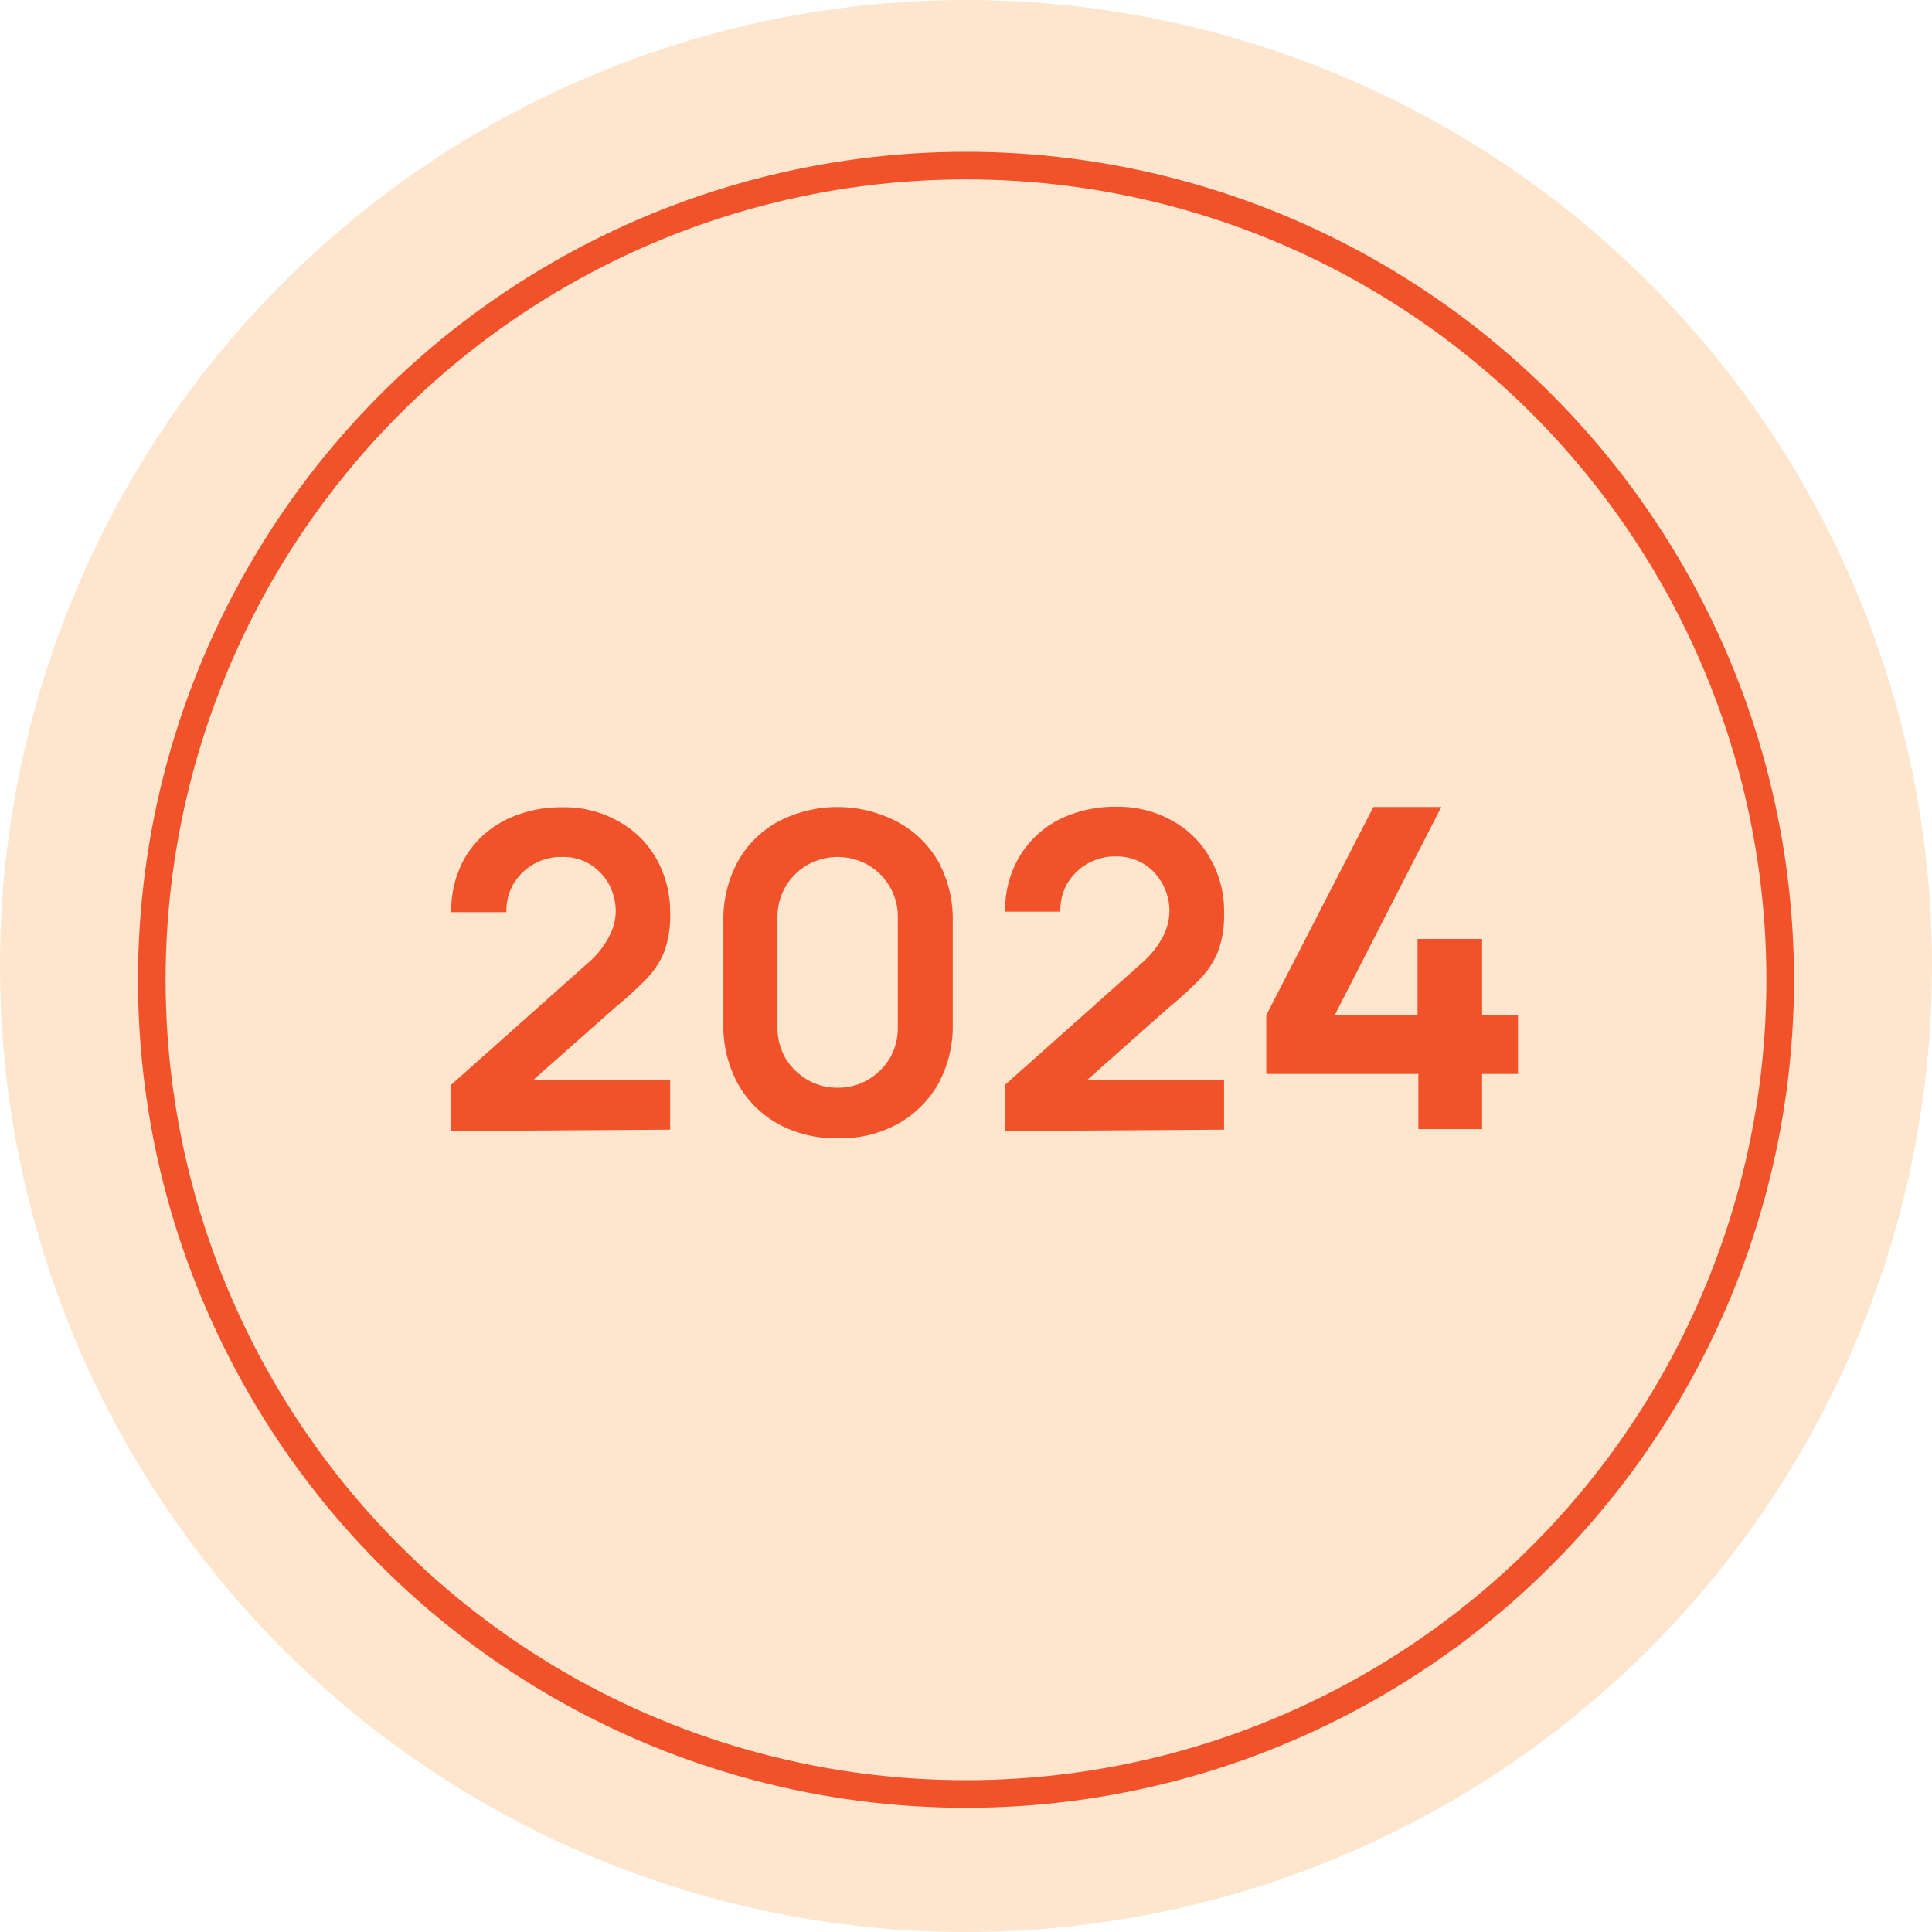
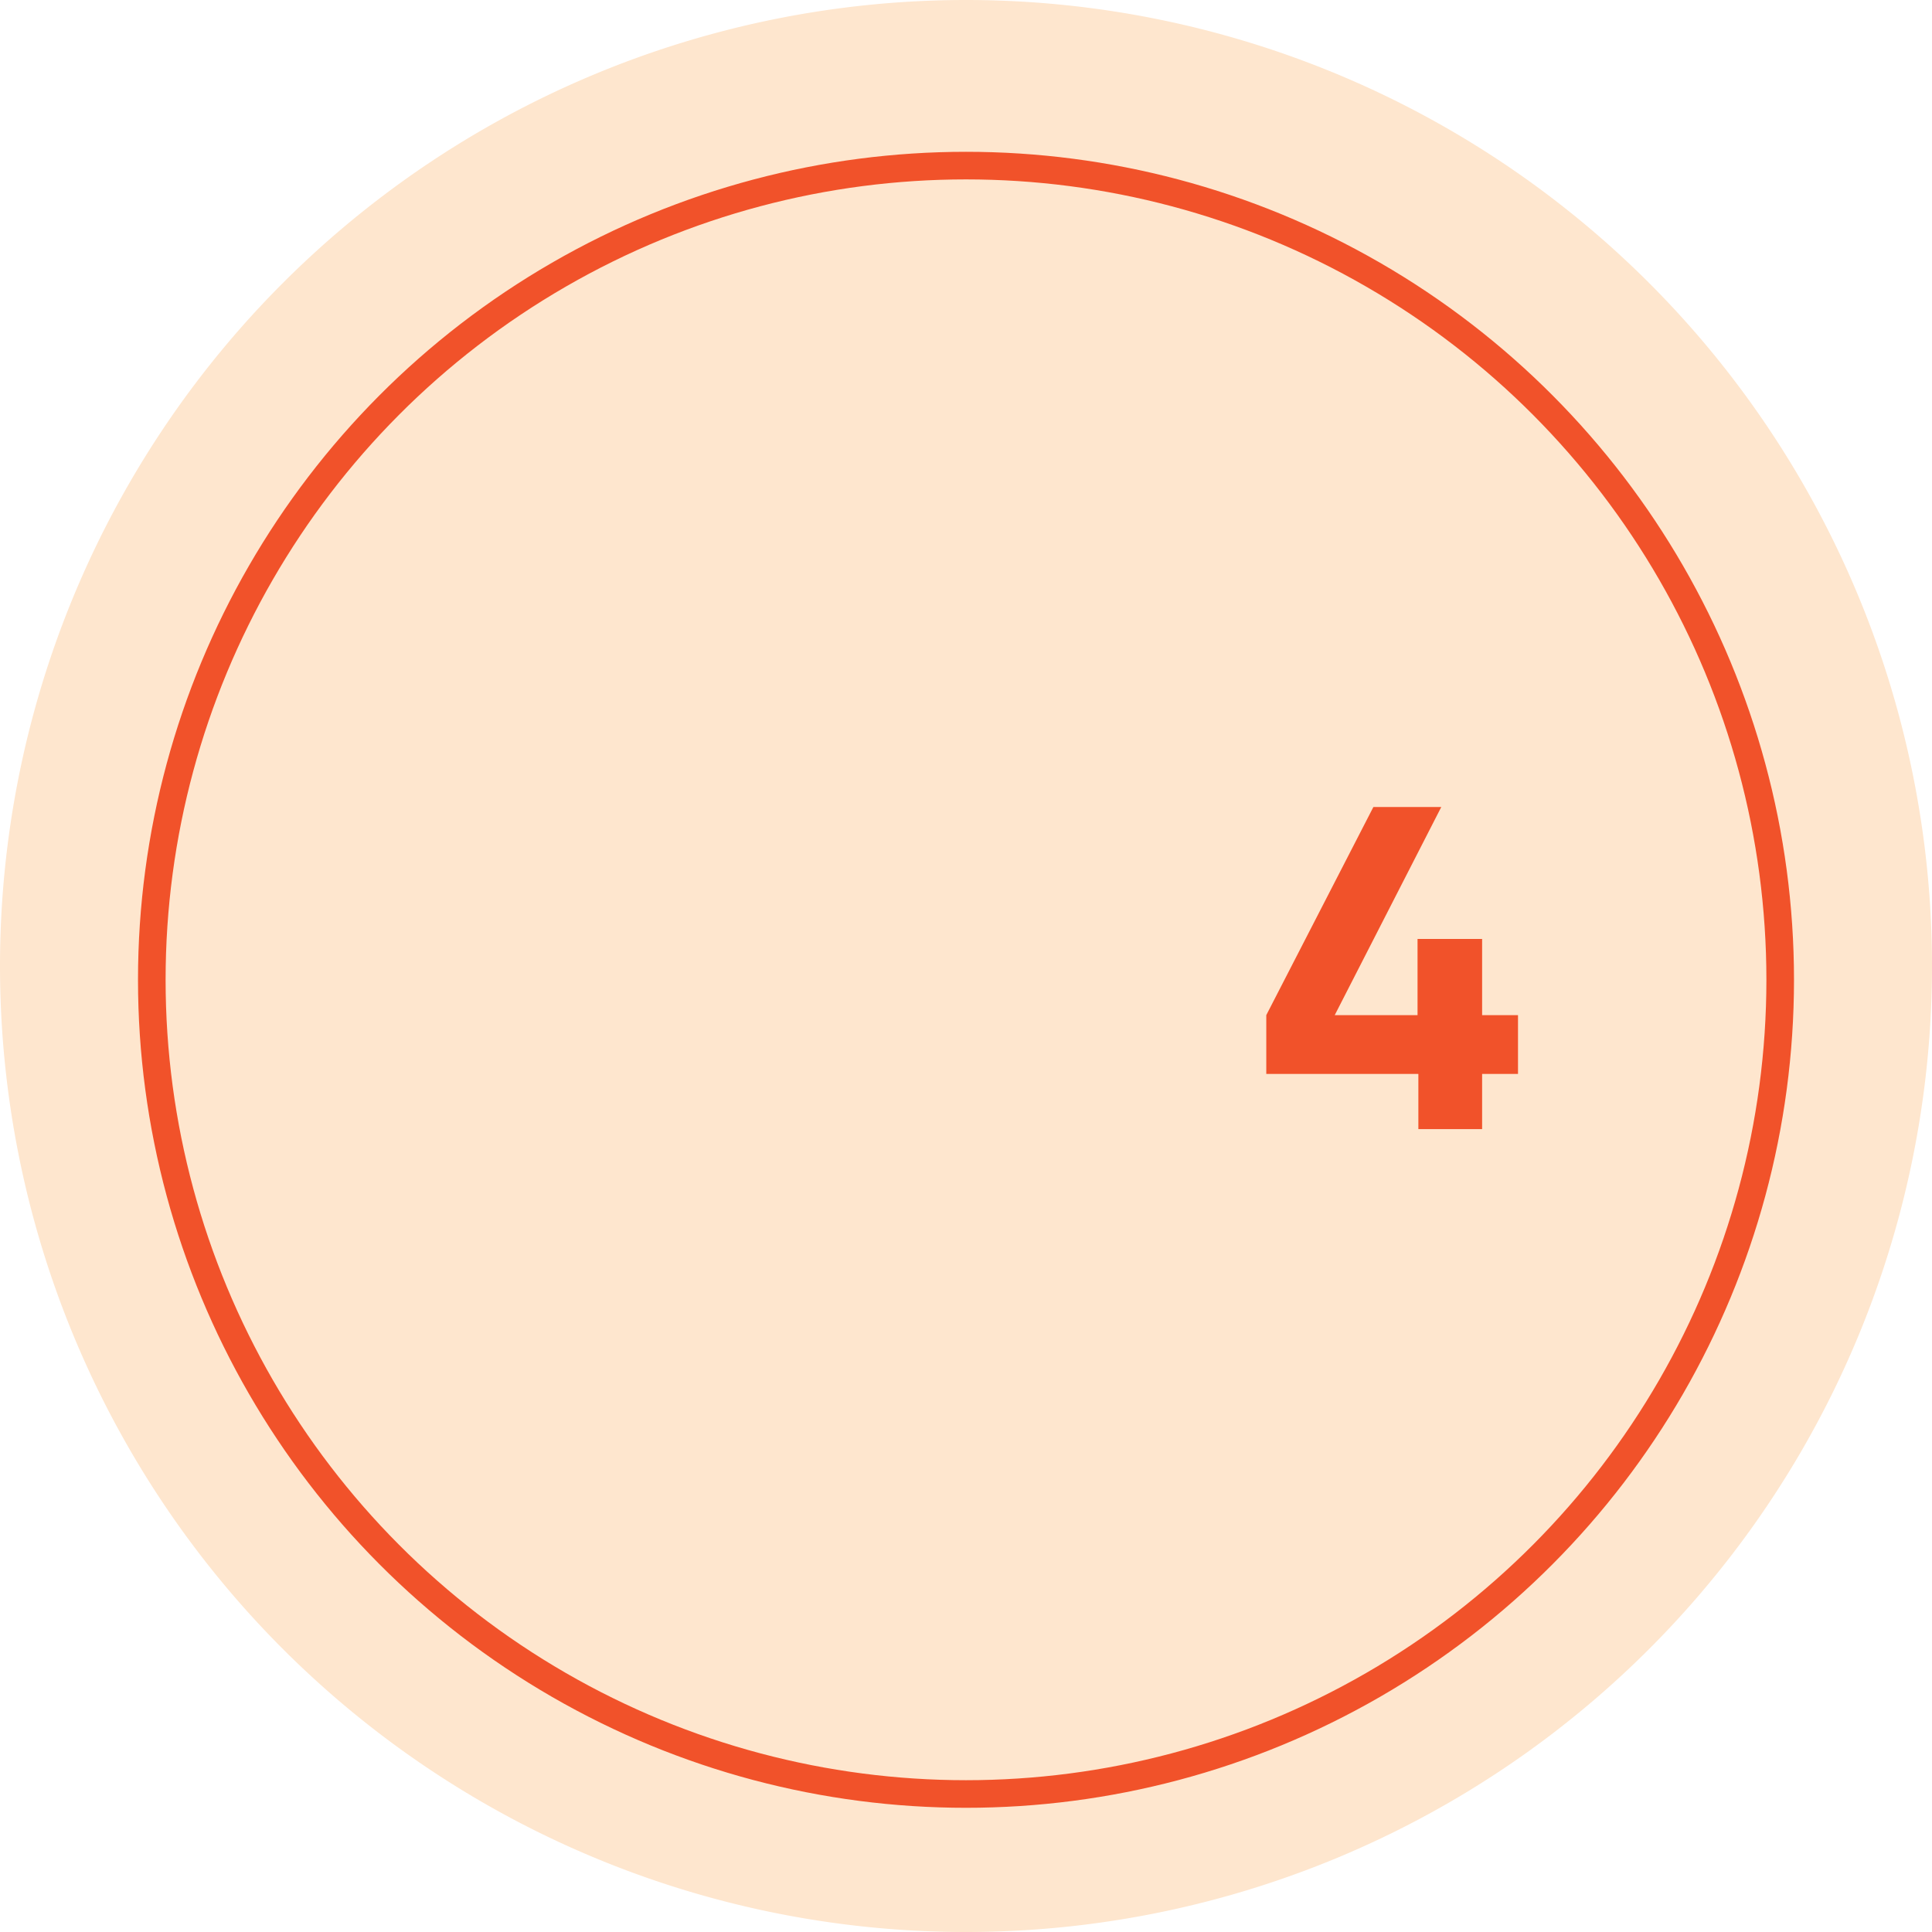
<svg xmlns="http://www.w3.org/2000/svg" id="Слой_1" data-name="Слой 1" viewBox="0 0 70 70">
  <defs>
    <style>.cls-1{fill:#fee6ce;}.cls-2{fill:#f1522a;}.cls-3{fill:none;stroke:#f1522a;}</style>
  </defs>
  <path class="cls-1" d="M35,.5h0a35,35,0,0,1,35,35h0a35,35,0,0,1-35,35h0a35,35,0,0,1-35-35H0A35,35,0,0,1,35,.5Z" transform="translate(0 -0.5)" />
-   <path class="cls-2" d="M16.35,41.48V39.8l4.93-4.39a3.17,3.17,0,0,0,.8-1,2,2,0,0,0,.23-.88,2.14,2.14,0,0,0-.25-1,2,2,0,0,0-.69-.72,1.84,1.84,0,0,0-1-.26,2,2,0,0,0-1.78,1,1.91,1.91,0,0,0-.24,1h-2a3.85,3.85,0,0,1,.51-2,3.6,3.6,0,0,1,1.43-1.33,4.54,4.54,0,0,1,2.1-.47,3.94,3.94,0,0,1,2,.5,3.5,3.5,0,0,1,1.39,1.36,3.92,3.92,0,0,1,.5,2A3.7,3.7,0,0,1,24.06,35a3.1,3.1,0,0,1-.67,1,14.41,14.41,0,0,1-1.1,1l-3.5,3.1-.17-.48h5.66v1.81Zm14,.26a4.32,4.32,0,0,1-2.16-.52,3.79,3.79,0,0,1-1.46-1.46,4.37,4.37,0,0,1-.52-2.16V33.88a4.37,4.37,0,0,1,.52-2.16,3.7,3.7,0,0,1,1.46-1.45,4.65,4.65,0,0,1,4.31,0A3.73,3.73,0,0,1,34,31.72a4.37,4.37,0,0,1,.52,2.16V37.6A4.37,4.37,0,0,1,34,39.76a3.82,3.82,0,0,1-1.47,1.46A4.28,4.28,0,0,1,30.35,41.74Zm0-1.83a2.15,2.15,0,0,0,1.1-.29,2.27,2.27,0,0,0,.79-.78,2.19,2.19,0,0,0,.29-1.11v-4a2.16,2.16,0,0,0-1.08-1.89,2.23,2.23,0,0,0-2.2,0,2.16,2.16,0,0,0-1.08,1.89v4a2.19,2.19,0,0,0,.29,1.11,2.27,2.27,0,0,0,.79.78A2.15,2.15,0,0,0,30.35,39.91Zm6.07,1.57V39.8l4.93-4.39a3.32,3.32,0,0,0,.8-1,2.08,2.08,0,0,0,.22-.88,2,2,0,0,0-.25-1,1.86,1.86,0,0,0-1.69-1,2,2,0,0,0-1.77,1,1.91,1.91,0,0,0-.24,1h-2a3.76,3.76,0,0,1,.52-2,3.57,3.57,0,0,1,1.42-1.33,4.57,4.57,0,0,1,2.1-.47,4,4,0,0,1,2,.5,3.47,3.47,0,0,1,1.38,1.36,3.83,3.83,0,0,1,.51,2A3.68,3.68,0,0,1,44.12,35a3.1,3.1,0,0,1-.67,1,12.75,12.75,0,0,1-1.1,1l-3.49,3.1-.18-.48h5.67v1.81Z" transform="translate(0 -0.5)" />
  <circle class="cls-3" cx="35" cy="35.5" r="29.5" />
  <path class="cls-2" d="M55,37.28v2.13H53.7v2H51.39v-2H45.88V37.28l3.88-7.54h2.46l-3.86,7.54h3V34.52H53.7v2.76Z" transform="translate(0 -0.5)" />
</svg>